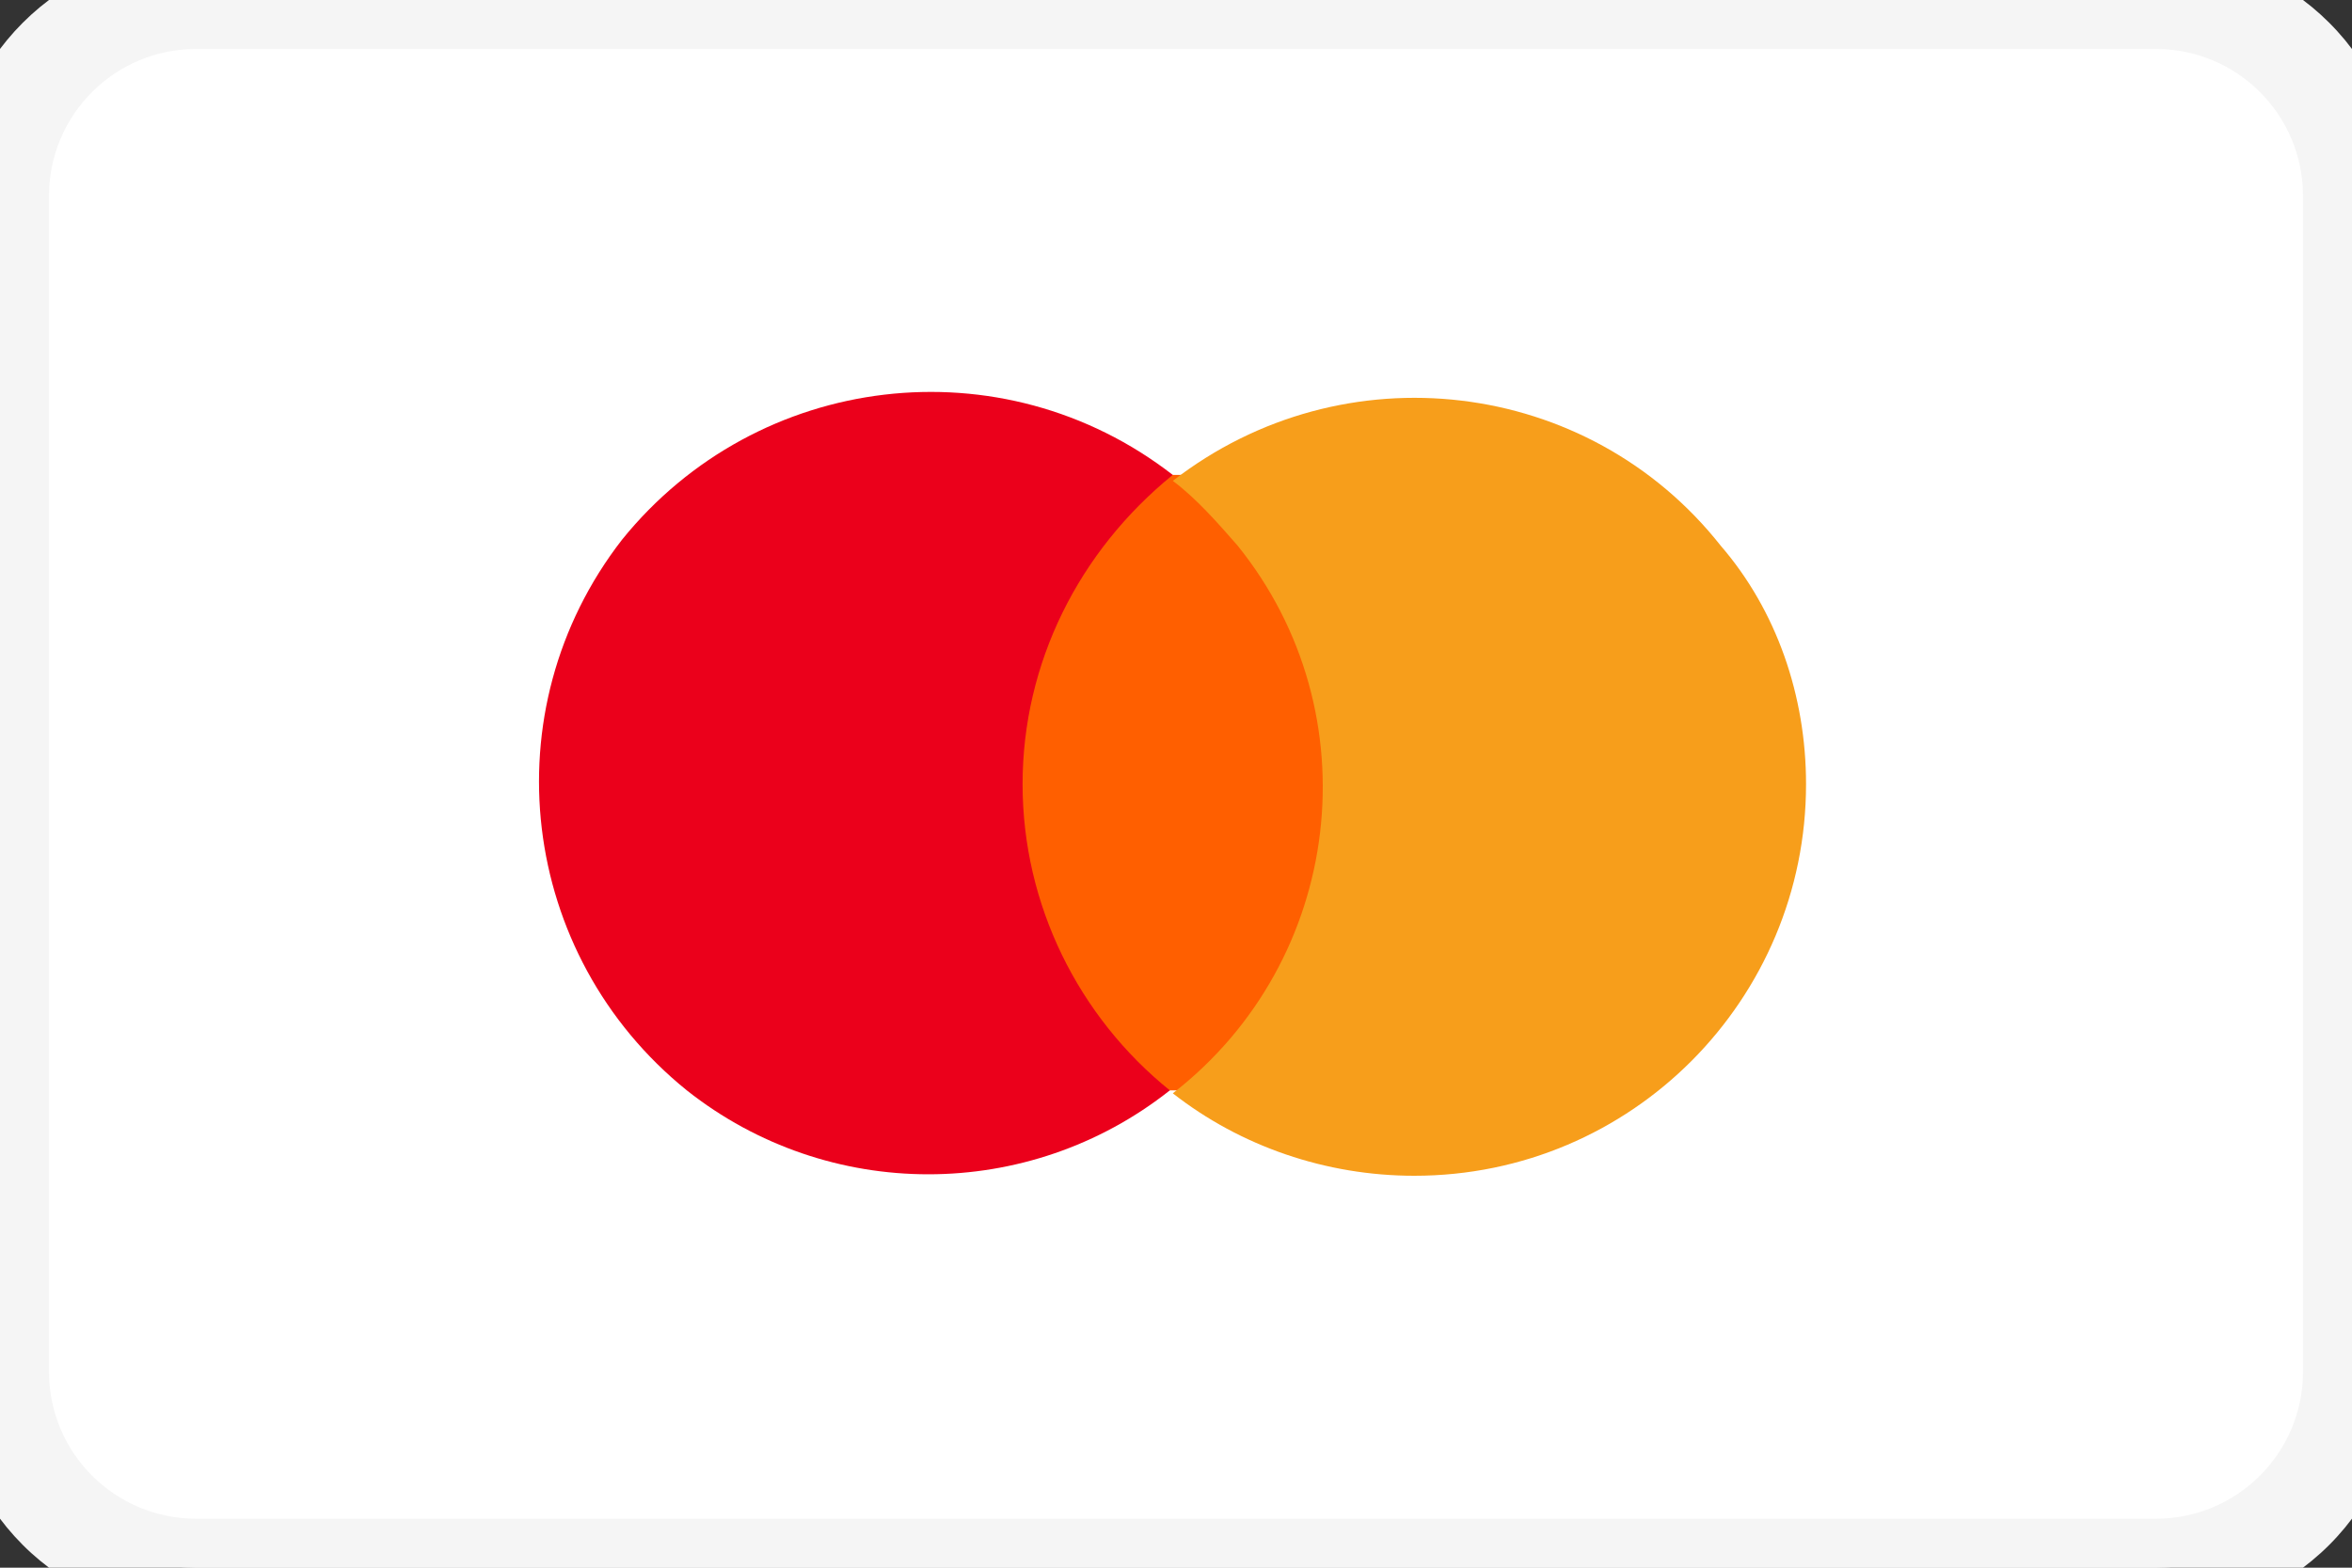
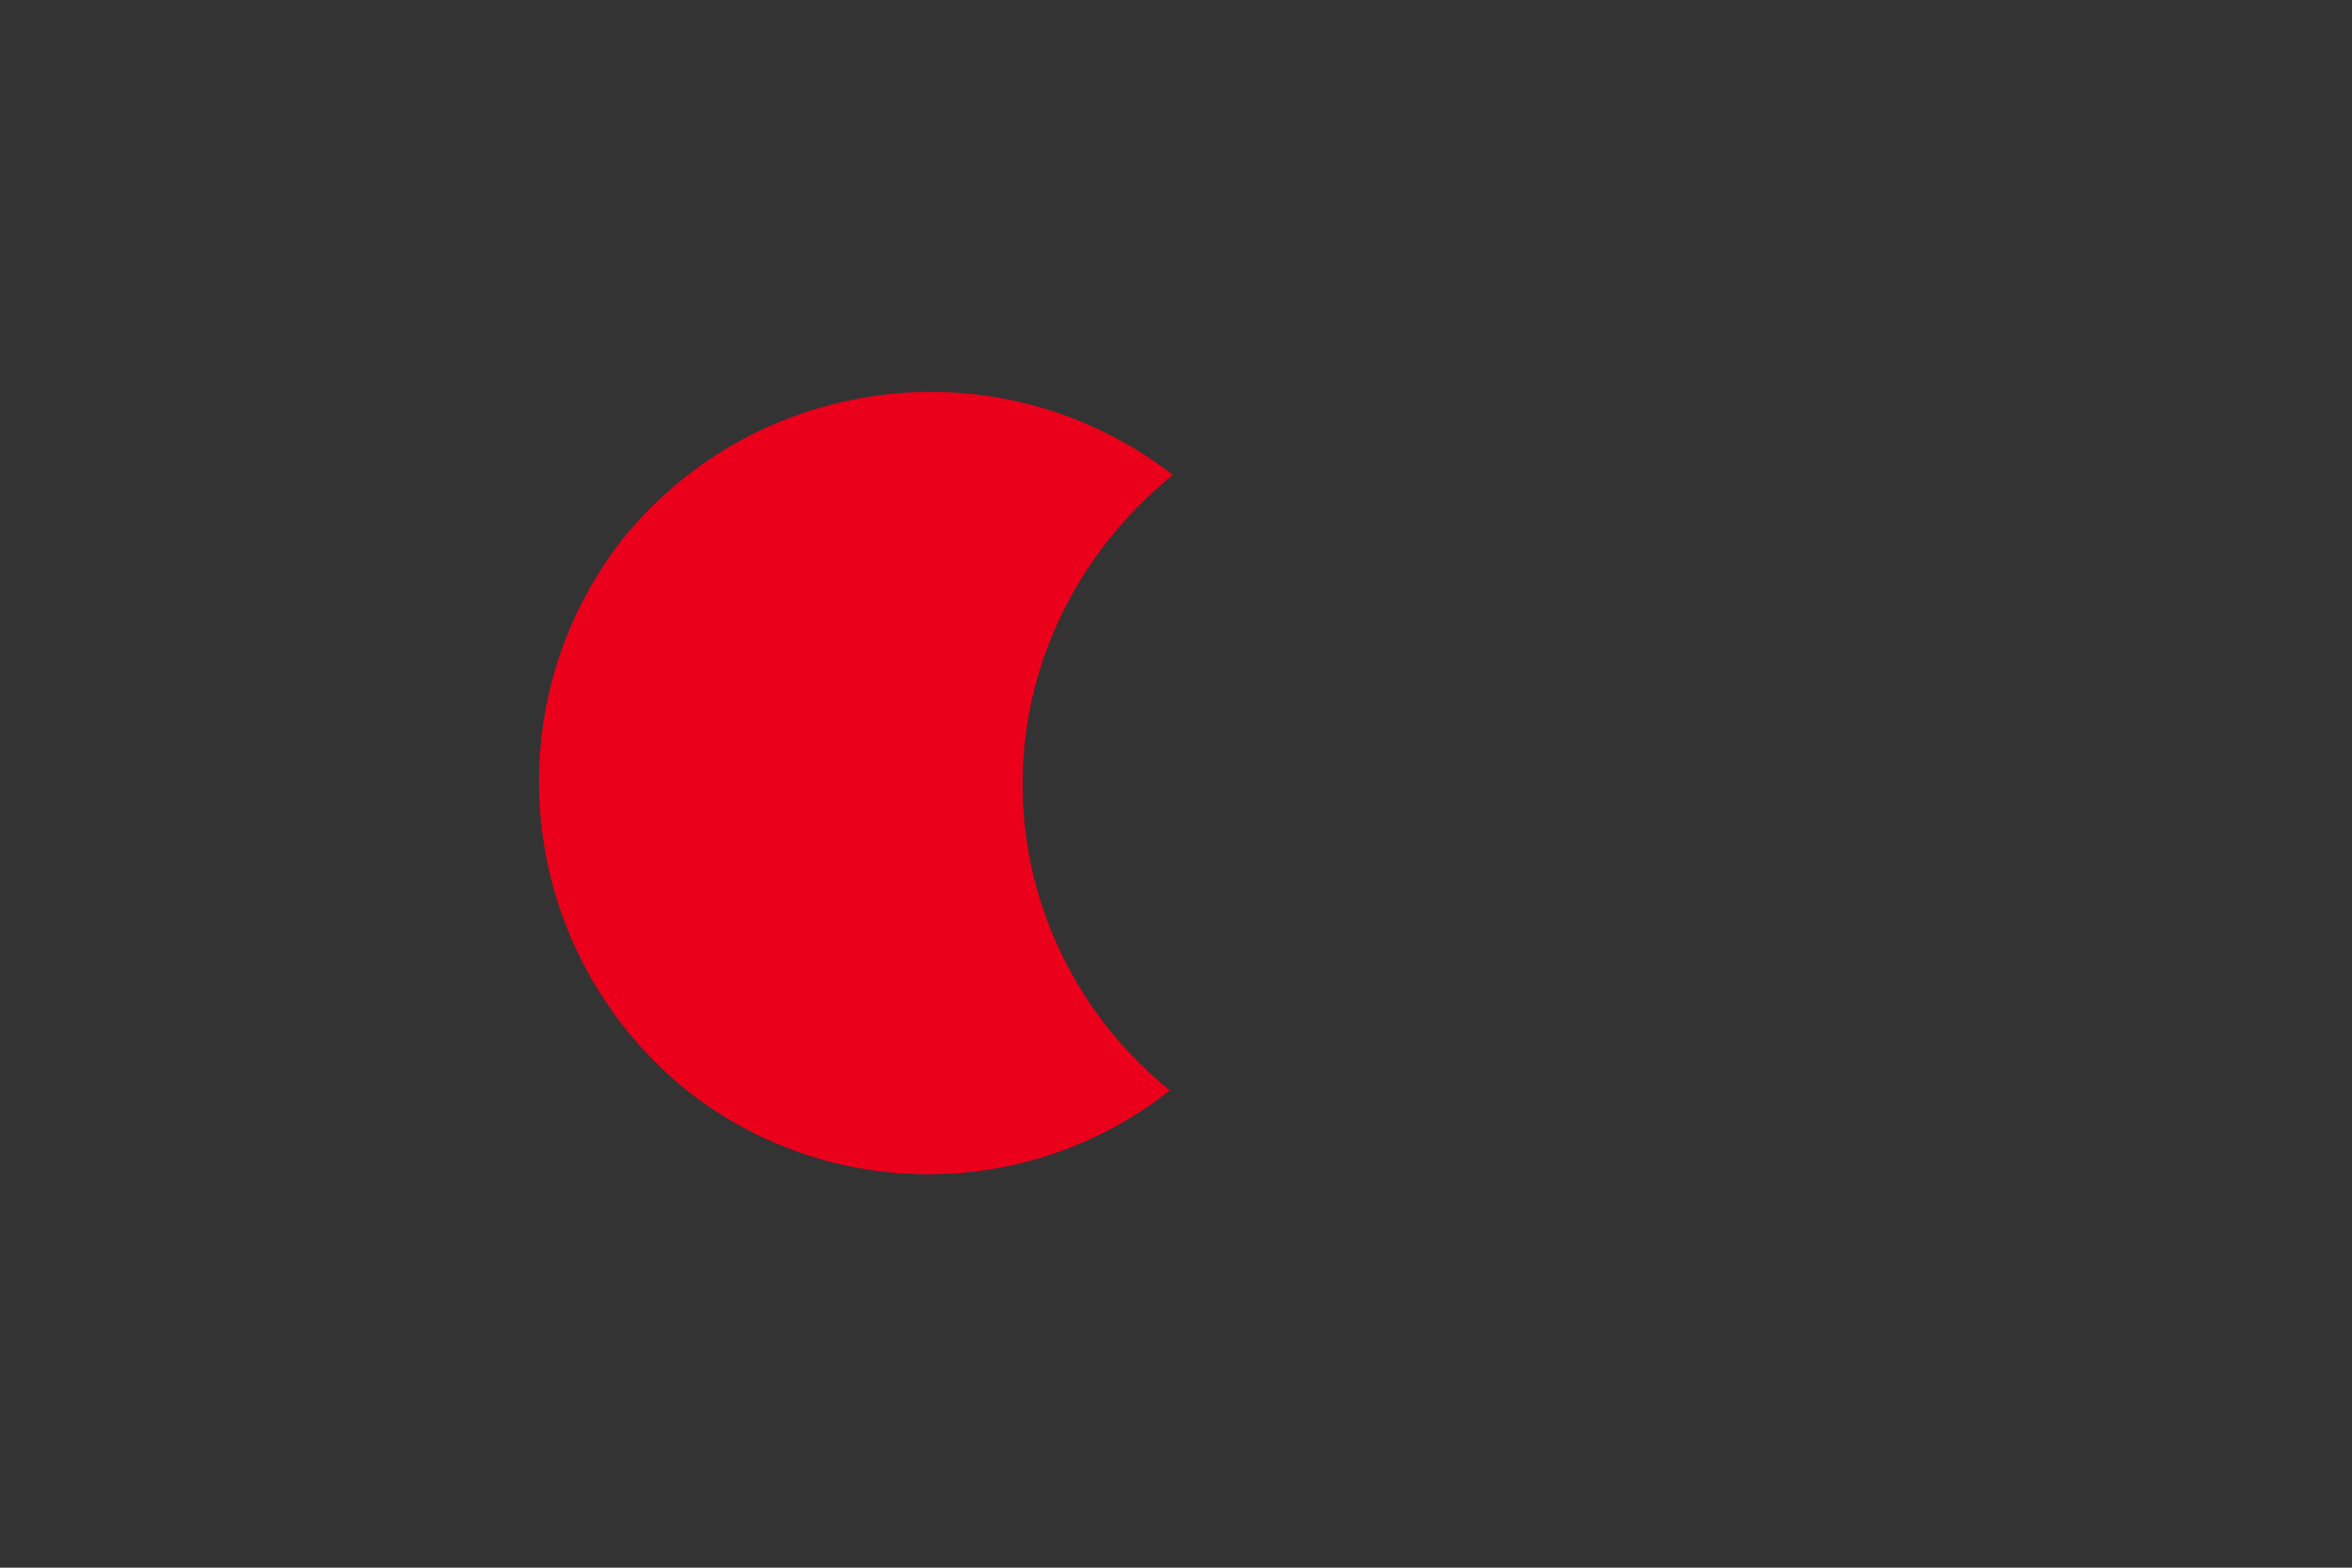
<svg xmlns="http://www.w3.org/2000/svg" width="48" height="32" viewBox="0 0 48 32" fill="none">
  <rect x="0" y="0" width="48" height="32" fill="#333333" stroke="none" />
-   <path d="M0 4C0 1.791 1.791 0 4 0H44C46.209 0 48 1.791 48 4V28C48 30.209 46.209 32 44 32H4C1.791 32 0 30.209 0 28V4Z" fill="white" />
-   <path d="M4 1H44V-1H4V1ZM47 4V28H49V4H47ZM44 31H4V33H44V31ZM1 28V4H-1V28H1ZM4 31C2.343 31 1 29.657 1 28H-1C-1 30.761 1.239 33 4 33V31ZM47 28C47 29.657 45.657 31 44 31V33C46.761 33 49 30.761 49 28H47ZM44 1C45.657 1 47 2.343 47 4H49C49 1.239 46.761 -1 44 -1V1ZM4 -1C1.239 -1 -1 1.239 -1 4H1C1 2.343 2.343 1 4 1V-1Z" fill="#F5F5F5" />
-   <path d="M27.421 9.694H20.448V22.257H27.421V9.694Z" fill="#FF5F00" />
  <path d="M20.869 16.006C20.869 13.541 22.011 11.257 23.934 9.694C20.448 6.989 15.459 7.591 12.694 11.017C9.989 14.503 10.591 19.492 14.017 22.257C16.902 24.541 20.989 24.541 23.874 22.257C22.011 20.754 20.869 18.47 20.869 16.006Z" fill="#EB001B" />
-   <path d="M36.858 16.006C36.858 20.393 33.311 24 28.863 24C27.06 24 25.317 23.399 23.935 22.317C27.421 19.612 28.022 14.563 25.257 11.137C24.836 10.656 24.415 10.175 23.935 9.815C27.421 7.11 32.41 7.711 35.115 11.137C36.257 12.459 36.858 14.202 36.858 16.006Z" fill="#F79E1B" />
</svg>